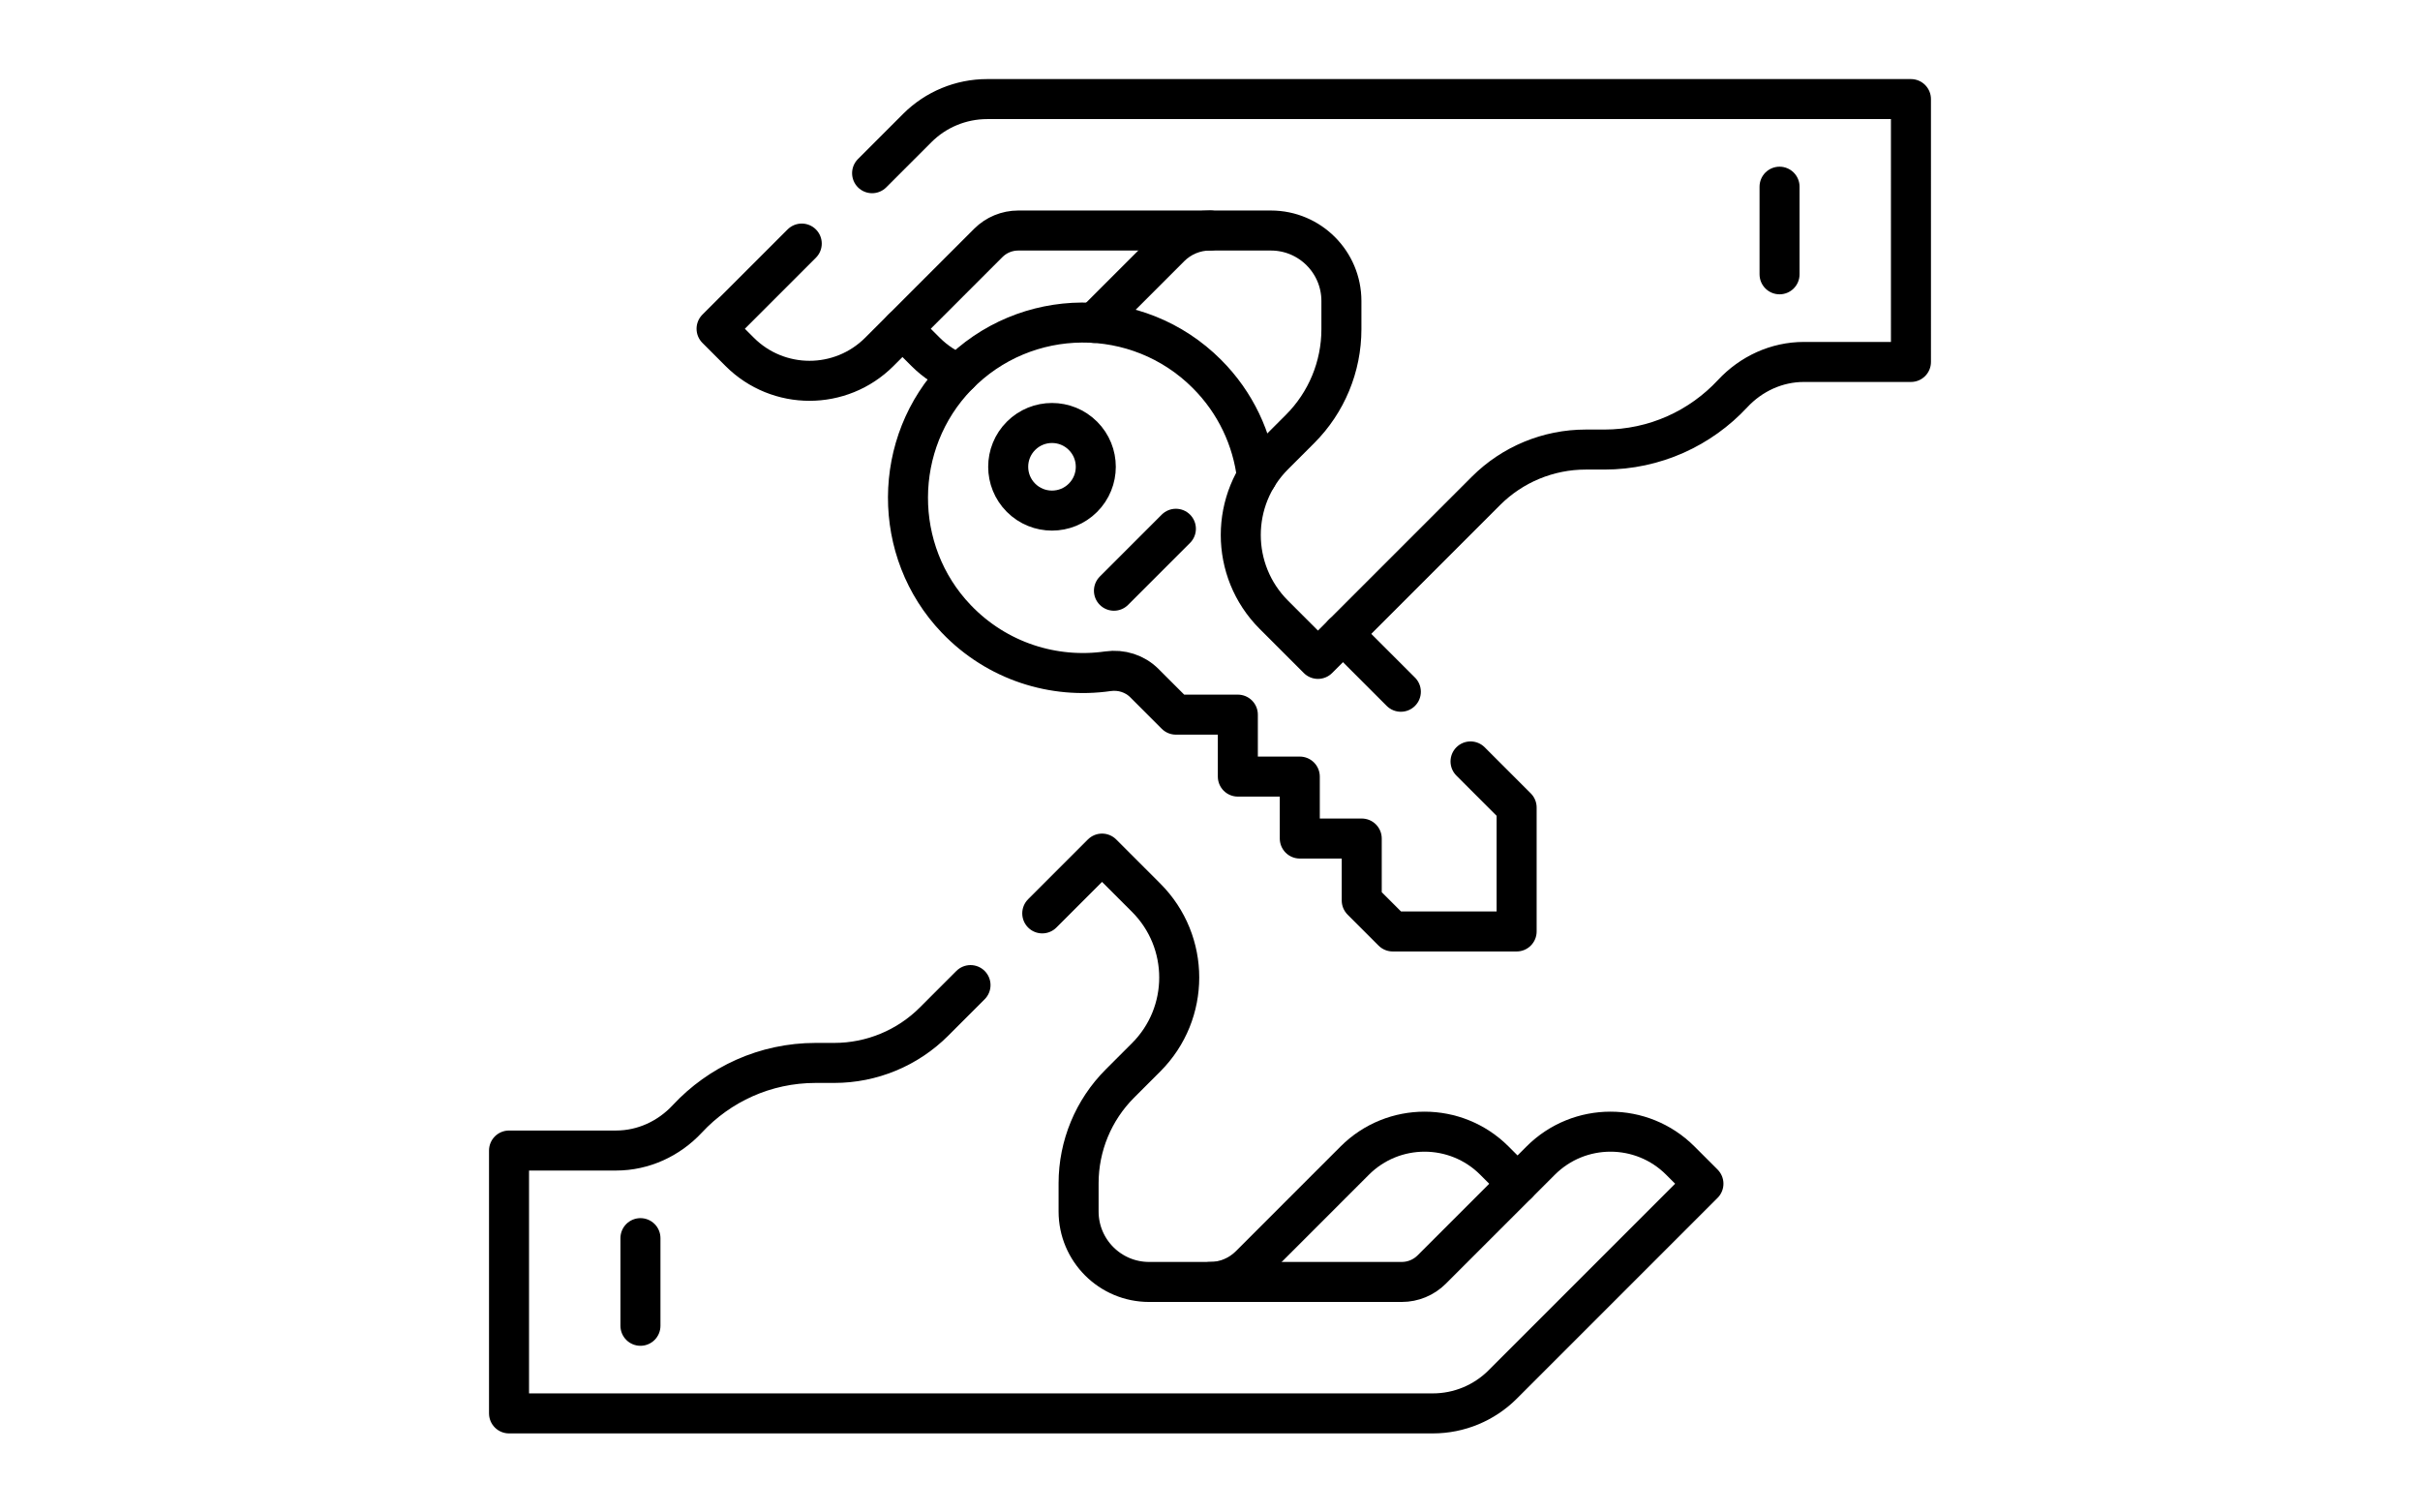
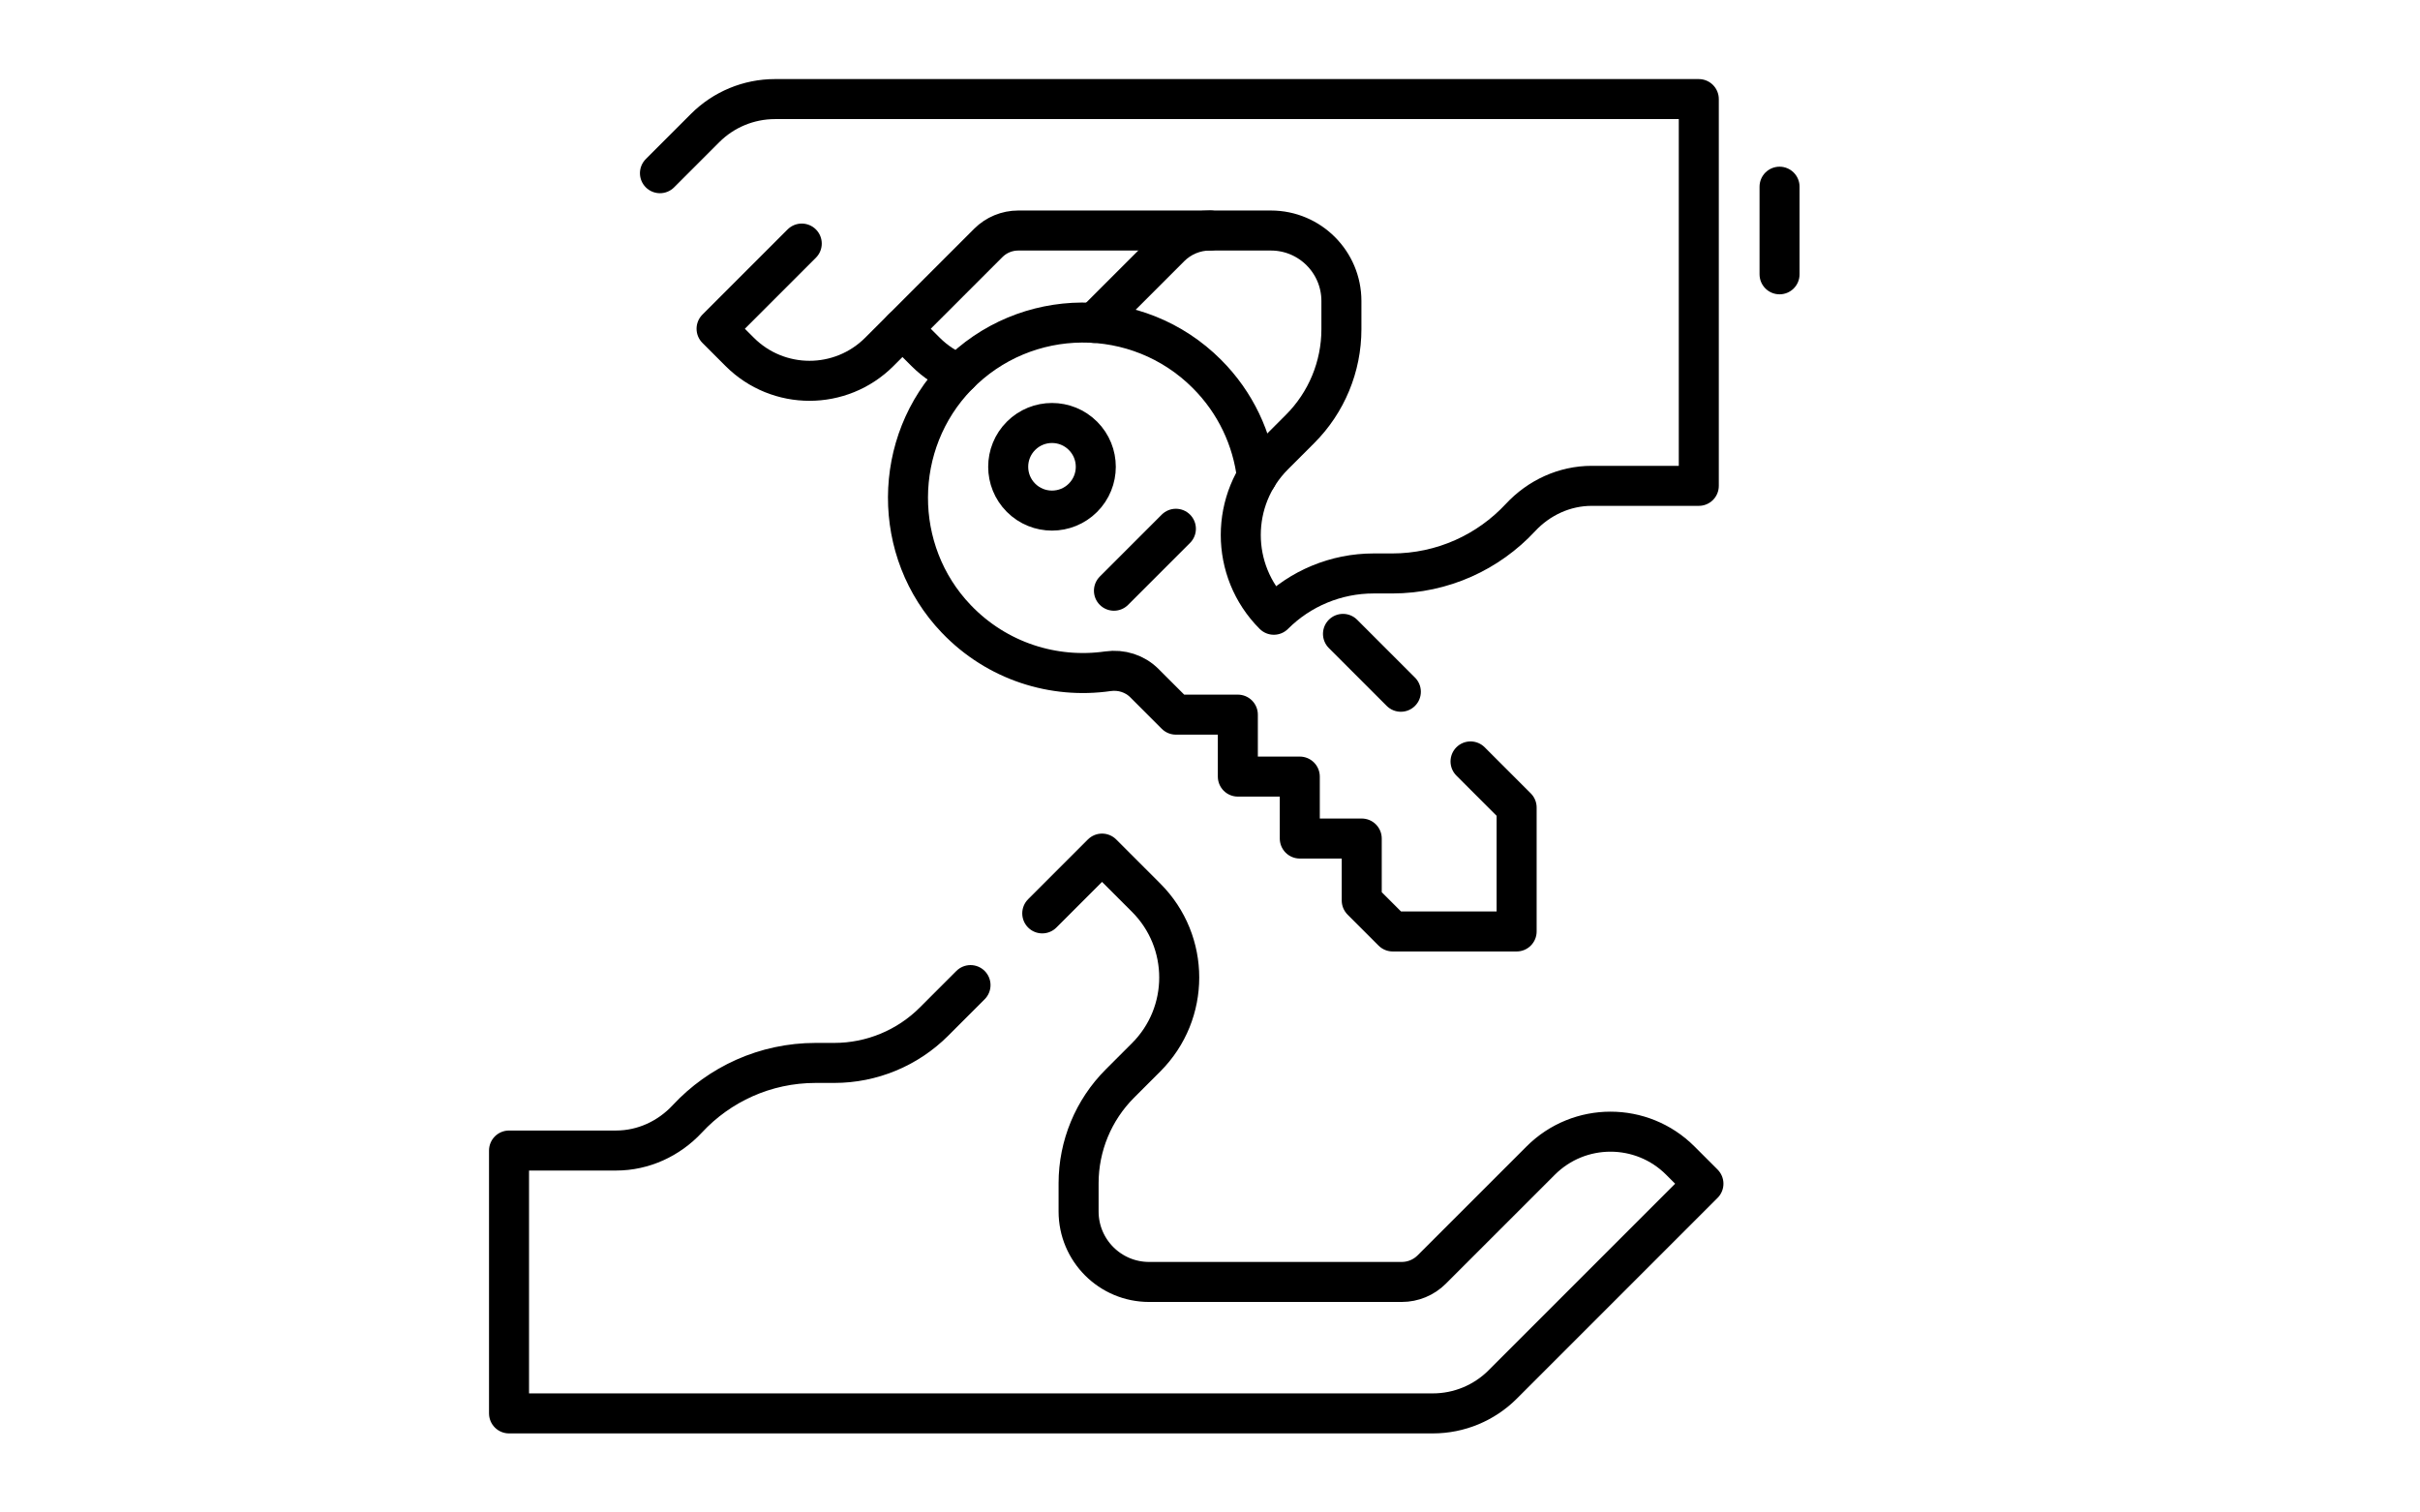
<svg xmlns="http://www.w3.org/2000/svg" id="Layer_1" data-name="Layer 1" viewBox="0 0 907.09 566.93">
  <defs>
    <style>
      .cls-1 {
        fill: none;
        stroke: #000;
        stroke-linecap: round;
        stroke-linejoin: round;
        stroke-width: 15px;
      }
    </style>
  </defs>
-   <path class="cls-1" d="M568.81,443.7l-8.67-8.67c-14.45-14.45-37.89-14.45-52.34,0l-39.3,39.3c-3.97,3.97-9.34,6.19-14.95,6.19" />
-   <line class="cls-1" x1="240.06" y1="496.95" x2="240.06" y2="464.1" />
  <path class="cls-1" d="M363.78,369.25l-13.69,13.69c-9.91,9.91-23.36,15.48-37.38,15.48h-6.96c-19,0-36.11,8.06-48.1,20.95-6.94,7.46-16.53,11.89-26.72,11.89h-40.13v98.53h346.28c9.82,0,19.23-3.9,26.17-10.84l75.25-75.25-8.67-8.67c-14.45-14.45-37.88-14.45-52.33,0l-40.86,40.85c-2.97,2.97-7.01,4.64-11.21,4.64h-94.71c-14.6,0-26.43-11.83-26.43-26.43v-10.55c0-14.02,5.57-27.47,15.48-37.38l9.85-9.85c16.52-16.52,16.52-43.3,0-59.81l-16.54-16.54-22.41,22.41" />
  <line class="cls-1" x1="417.54" y1="221.42" x2="440.76" y2="198.2" />
  <path class="cls-1" d="M525.08,259.29l-21.69-21.69M471.14,178.7c-1.69-14.1-7.95-27.75-18.77-38.56-25.88-25.88-67.98-25.65-93.57.69-24.47,25.18-24.64,65.78-.36,91.15,15.29,15.98,36.61,22.53,56.84,19.63,5.02-.72,10.09.87,13.67,4.45l11.81,11.81h23.22v23.22h23.22v23.22h23.22v23.22l11.61,11.61h46.45v-46.45l-17.28-17.28M405.93,186.58c-6.41,6.41-16.81,6.41-23.22,0-6.41-6.41-6.41-16.81,0-23.22,6.41-6.41,16.81-6.41,23.22,0,6.41,6.41,6.41,16.81,0,23.22Z" />
-   <path class="cls-1" d="M300.52,91.3l-31.93,31.93,8.67,8.67c14.45,14.45,37.88,14.45,52.33,0l40.86-40.85c2.97-2.97,7.01-4.64,11.21-4.64h94.71c14.6,0,26.43,11.83,26.43,26.43v10.55c0,14.02-5.57,27.47-15.48,37.38l-9.85,9.85c-16.52,16.52-16.52,43.3,0,59.81l16.54,16.54,62.98-62.98c9.91-9.91,23.36-15.48,37.38-15.48h6.96c19,0,36.11-8.06,48.1-20.95,6.94-7.46,16.53-11.89,26.72-11.89h40.13V37.14h-346.28c-9.82,0-19.23,3.9-26.17,10.84l-16.94,16.94" />
+   <path class="cls-1" d="M300.52,91.3l-31.93,31.93,8.67,8.67c14.45,14.45,37.88,14.45,52.33,0l40.86-40.85c2.97-2.97,7.01-4.64,11.21-4.64h94.71c14.6,0,26.43,11.83,26.43,26.43v10.55c0,14.02-5.57,27.47-15.48,37.38l-9.85,9.85c-16.52,16.52-16.52,43.3,0,59.81c9.91-9.91,23.36-15.48,37.38-15.48h6.96c19,0,36.11-8.06,48.1-20.95,6.94-7.46,16.53-11.89,26.72-11.89h40.13V37.14h-346.28c-9.82,0-19.23,3.9-26.17,10.84l-16.94,16.94" />
  <line class="cls-1" x1="667.03" y1="69.98" x2="667.03" y2="102.82" />
  <path class="cls-1" d="M338.28,123.23l8.67,8.67c3.69,3.69,7.96,6.44,12.53,8.24" />
  <path class="cls-1" d="M410.15,121.03l28.44-28.44c3.97-3.97,9.34-6.19,14.95-6.19" />
</svg>